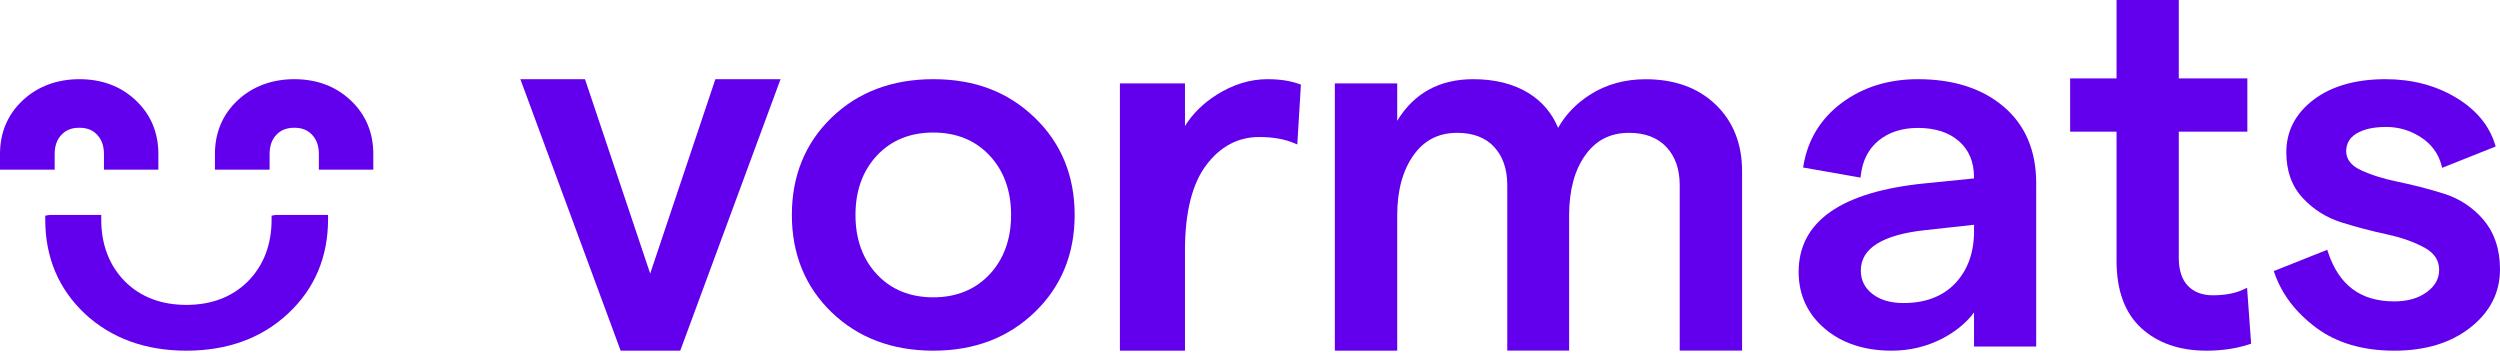
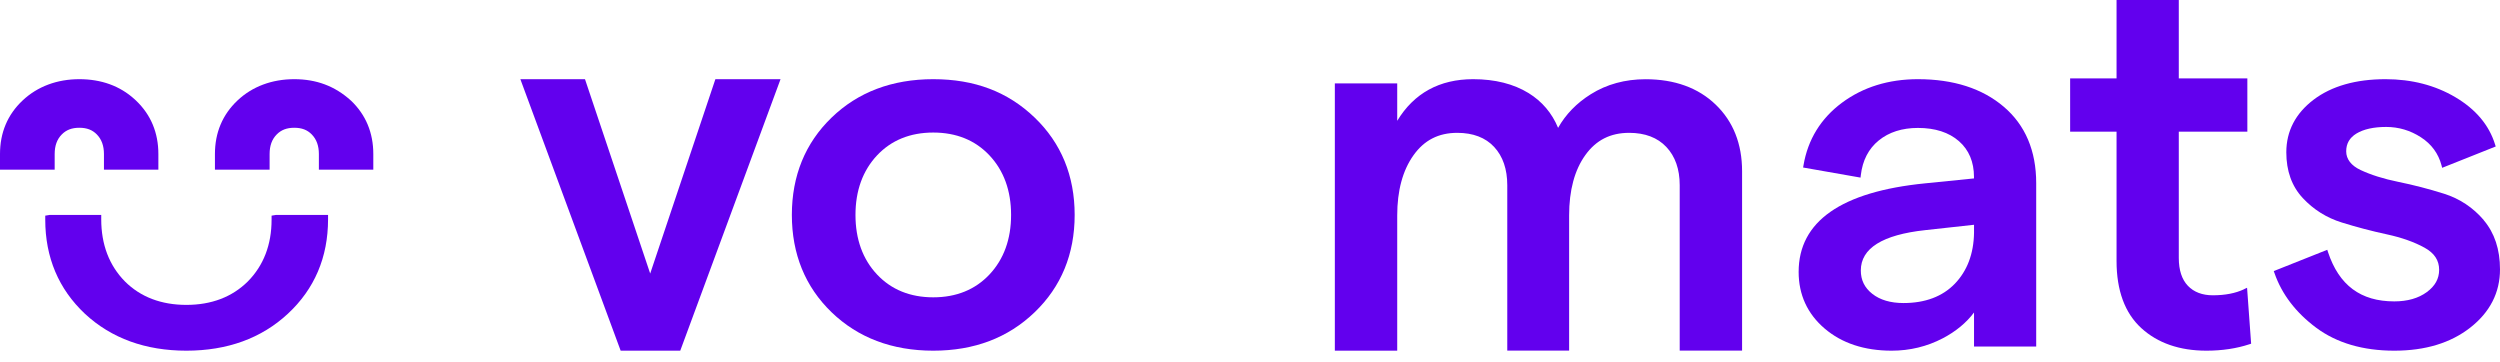
<svg xmlns="http://www.w3.org/2000/svg" width="221" height="32" viewBox="0 0 221 32" fill="none">
  <path d="M4.833 13.617C4.833 12.884 5.036 12.317 5.461 11.886C5.855 11.485 6.348 11.294 7.011 11.294C7.673 11.294 8.167 11.48 8.561 11.886C8.981 12.317 9.189 12.884 9.189 13.617V15H14V13.617C14 11.733 13.338 10.143 12.025 8.892L11.896 8.772C10.601 7.596 8.955 7 7.011 7C5.066 7 3.317 7.634 1.992 8.888C0.667 10.135 0 11.729 0 13.617V15H4.833V13.617Z" fill="#6200EE" />
-   <path d="M31.021 8.892L30.891 8.772C29.596 7.596 27.951 7 26.006 7C24.062 7 22.313 7.634 20.988 8.888C19.667 10.139 19 11.729 19 13.617V15H23.833V13.617C23.833 12.884 24.036 12.317 24.461 11.886C24.855 11.485 25.348 11.294 26.011 11.294C26.673 11.294 27.167 11.48 27.561 11.886C27.981 12.317 28.189 12.884 28.189 13.617V15H33V13.617C33 11.733 32.337 10.143 31.025 8.892H31.021Z" fill="#6200EE" />
+   <path d="M31.021 8.892C29.596 7.596 27.951 7 26.006 7C24.062 7 22.313 7.634 20.988 8.888C19.667 10.139 19 11.729 19 13.617V15H23.833V13.617C23.833 12.884 24.036 12.317 24.461 11.886C24.855 11.485 25.348 11.294 26.011 11.294C26.673 11.294 27.167 11.48 27.561 11.886C27.981 12.317 28.189 12.884 28.189 13.617V15H33V13.617C33 11.733 32.337 10.143 31.025 8.892H31.021Z" fill="#6200EE" />
  <path d="M24.008 19.064V19.421C24.008 21.635 23.3 23.472 21.907 24.881C20.522 26.254 18.694 26.952 16.476 26.952C14.258 26.952 12.43 26.258 11.05 24.885C9.656 23.472 8.949 21.623 8.949 19.389V19H4.391L4 19.064V19.421C4 22.754 5.181 25.552 7.512 27.742C9.843 29.905 12.86 31 16.476 31C20.092 31 23.109 29.905 25.44 27.742C27.802 25.552 29 22.742 29 19.389V19H24.394L24.003 19.064H24.008Z" fill="#6200EE" />
  <path d="M57.477 24.183L51.713 7H46L54.866 31H60.134L69 7H63.24L57.477 24.183Z" fill="#6200EE" />
  <path d="M82.5 7C78.865 7 75.844 8.141 73.512 10.396C71.181 12.65 70 15.543 70 19C70 22.457 71.181 25.354 73.512 27.604C75.844 29.854 78.865 31 82.5 31C86.135 31 89.118 29.858 91.462 27.604C93.811 25.35 95 22.457 95 19C95 15.543 93.811 12.646 91.462 10.392C89.084 8.109 86.152 7 82.5 7ZM77.528 13.739C78.789 12.396 80.46 11.717 82.5 11.717C84.54 11.717 86.211 12.396 87.472 13.739C88.737 15.085 89.38 16.856 89.38 19C89.38 21.144 88.737 22.915 87.472 24.262C86.211 25.604 84.54 26.283 82.5 26.283C80.46 26.283 78.789 25.604 77.528 24.262C76.263 22.915 75.624 21.144 75.624 19C75.624 16.856 76.267 15.085 77.528 13.739Z" fill="#6200EE" />
-   <path d="M112.041 7C110.509 7 108.99 7.469 107.532 8.391C106.35 9.143 105.416 10.065 104.752 11.141V7.37H99V31H104.752V22.132C104.752 18.784 105.385 16.246 106.638 14.585C107.873 12.948 109.444 12.113 111.312 12.113C112.512 12.113 113.547 12.292 114.393 12.649L114.681 12.77L115 7.482L114.852 7.428C114.083 7.145 113.136 7 112.041 7Z" fill="#6200EE" />
  <path d="M145.468 7.004C143.659 7.004 142.031 7.449 140.632 8.325C139.376 9.11 138.405 10.111 137.735 11.303C137.199 10.003 136.324 8.969 135.127 8.229C133.804 7.415 132.155 7 130.225 7C127.252 7 124.996 8.238 123.514 10.68V7.37H118V31H123.514V19.046C123.514 16.857 123.995 15.071 124.95 13.729C125.9 12.392 127.164 11.743 128.822 11.743C130.22 11.743 131.317 12.163 132.084 12.99C132.854 13.82 133.243 14.959 133.243 16.371V30.996H138.711V19.041C138.711 16.823 139.192 15.029 140.147 13.704C141.097 12.383 142.361 11.743 144.019 11.743C145.418 11.743 146.523 12.163 147.302 12.99C148.089 13.82 148.486 14.959 148.486 16.371V30.996H154V15.133C154 12.72 153.217 10.742 151.668 9.251C150.123 7.76 148.034 7.004 145.468 7.004Z" fill="#6200EE" />
  <path d="M177.131 9.435C175.234 7.818 172.683 7 169.547 7C166.949 7 164.691 7.7 162.828 9.083C160.961 10.47 159.815 12.332 159.429 14.611L159.395 14.808L164.471 15.7L164.496 15.483C164.649 14.182 165.179 13.15 166.079 12.418C166.983 11.681 168.15 11.309 169.547 11.309C171.066 11.309 172.284 11.702 173.171 12.479C174.054 13.253 174.5 14.317 174.5 15.638V15.773L170.188 16.207C162.765 16.944 159 19.575 159 24.035C159 26.053 159.772 27.739 161.3 29.044C162.82 30.341 164.81 31 167.225 31C168.834 31 170.349 30.632 171.737 29.907C172.887 29.306 173.816 28.541 174.504 27.624V30.636H180V16.191C180 13.33 179.037 11.055 177.131 9.435ZM174.504 19.87V20.59C174.474 22.435 173.901 23.945 172.806 25.083C171.715 26.212 170.188 26.789 168.269 26.789C167.123 26.789 166.198 26.515 165.511 25.975C164.827 25.435 164.496 24.76 164.496 23.908C164.496 21.952 166.41 20.753 170.188 20.344L174.504 19.87Z" fill="#6200EE" />
  <path d="M198.37 25.571C197.622 25.925 196.696 26.104 195.615 26.104C194.684 26.104 193.941 25.821 193.411 25.267C192.876 24.708 192.605 23.879 192.605 22.8V11.642H198.666V6.929H192.605V0H187.103V6.929H183V11.642H187.103V23.075C187.103 25.679 187.838 27.675 189.291 29.004C190.739 30.329 192.676 31 195.051 31C196.433 31 197.71 30.808 198.846 30.433L199 30.383L198.641 25.438L198.366 25.567L198.37 25.571Z" fill="#6200EE" />
  <path d="M219.567 19.458C218.616 18.345 217.432 17.56 216.055 17.126C214.708 16.701 213.348 16.349 212.018 16.079C210.709 15.813 209.586 15.457 208.678 15.031C207.843 14.639 207.404 14.066 207.404 13.379C207.404 12.691 207.701 12.176 208.312 11.803C208.949 11.419 209.832 11.222 210.938 11.222C212.044 11.222 213.077 11.529 214.015 12.139C214.944 12.74 215.551 13.571 215.827 14.606L215.887 14.835L220.621 12.949L220.565 12.773C220.04 11.067 218.861 9.663 217.058 8.596C215.267 7.536 213.193 7 210.886 7C208.252 7 206.113 7.61 204.525 8.812C202.924 10.028 202.11 11.591 202.11 13.464C202.11 15.113 202.597 16.467 203.561 17.503C204.512 18.525 205.674 19.254 207.021 19.671C208.334 20.08 209.677 20.432 211.006 20.718C212.311 21.001 213.43 21.398 214.333 21.897C215.198 22.375 215.62 23.014 215.62 23.852C215.62 24.638 215.263 25.284 214.527 25.824C213.782 26.369 212.818 26.643 211.652 26.643C208.687 26.643 206.771 25.219 205.799 22.294L205.73 22.081L201 23.963L201.065 24.143C201.714 26.017 202.963 27.645 204.766 28.983C206.573 30.321 208.893 31 211.652 31C214.411 31 216.645 30.313 218.375 28.958C220.118 27.592 221 25.861 221 23.811C221 22.048 220.514 20.583 219.558 19.462L219.567 19.458Z" fill="#6200EE" />
</svg>